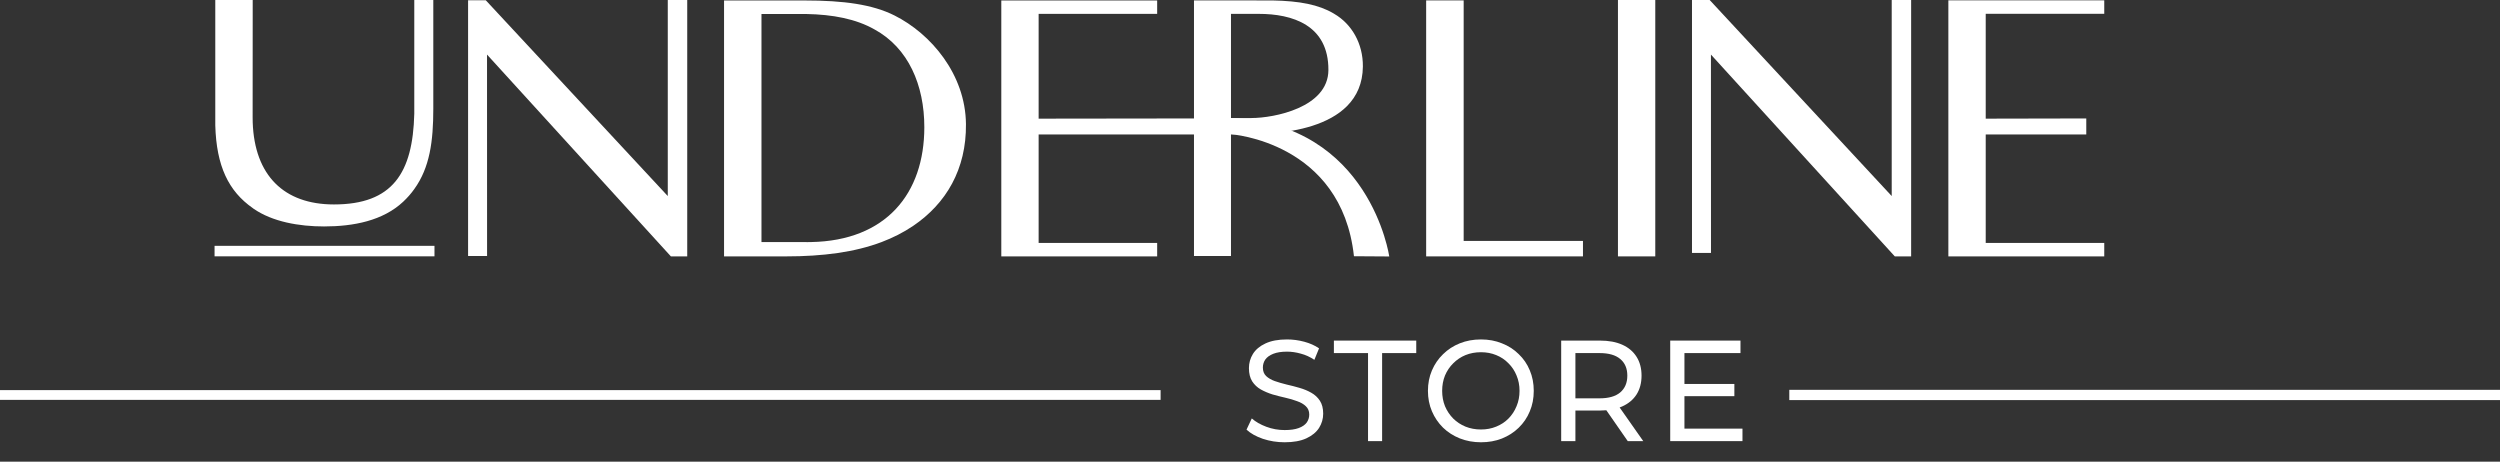
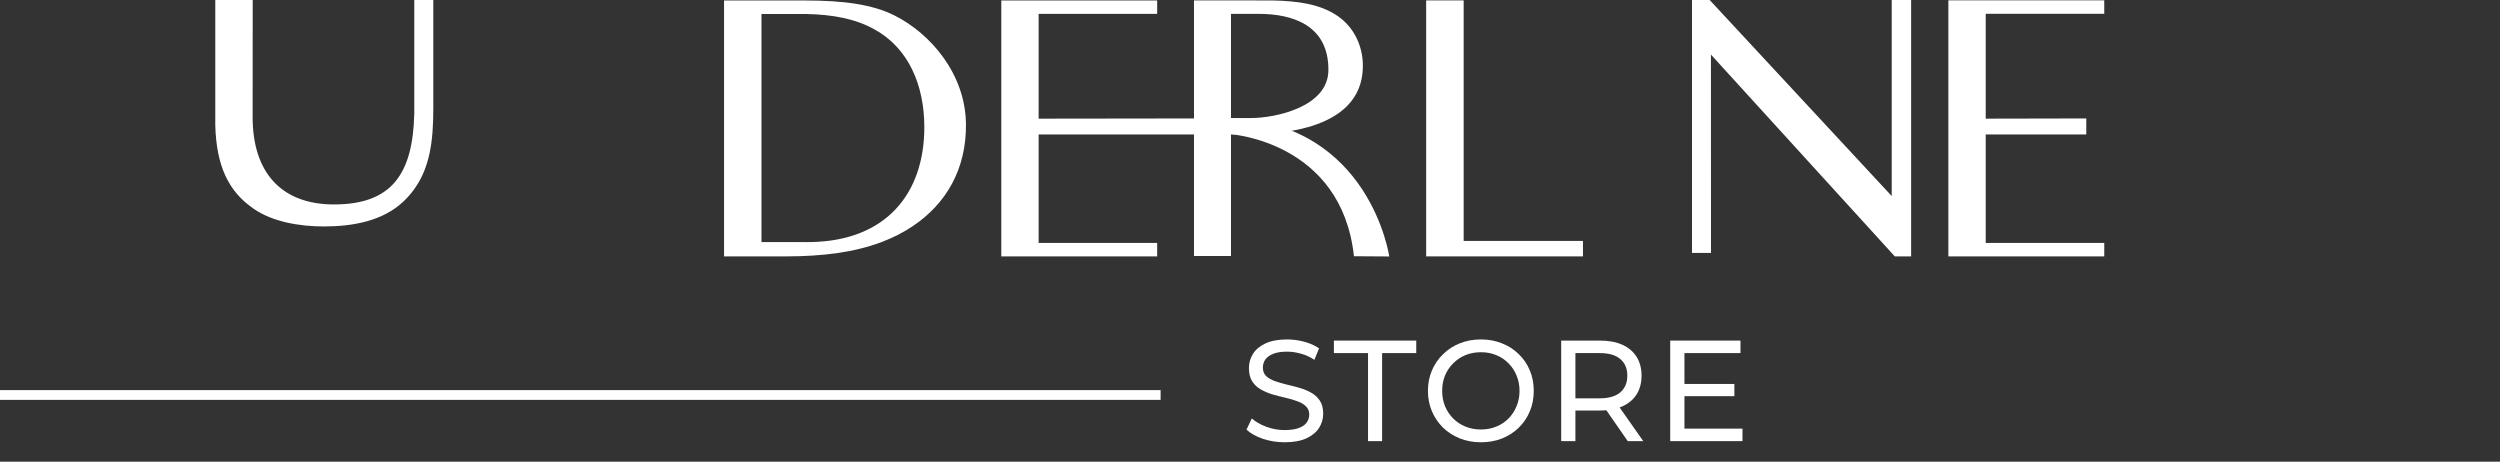
<svg xmlns="http://www.w3.org/2000/svg" width="769" height="142" viewBox="0 0 769 142" fill="none">
  <rect x="0" y="0" width="769" height="142" fill="#333333" stroke="none" />
-   <path d="M205.407 0V60.307L149.417 0.073H143.982V78.743H149.825L149.809 16.805H149.825L206.372 78.873H211.392V0H205.407Z" fill="white" />
  <path d="M581.89 0.008V60.307L525.892 0H520.457V77.802H526.3L526.284 16.805H526.3L582.847 78.873H587.866V0.008H581.882H581.89Z" fill="white" />
  <path d="M419.22 20.481C419.291 13.34 415.746 7.368 410.429 4.268C410.366 4.236 410.295 4.187 410.232 4.147C405.636 1.428 399.809 0.3 391.425 0.138C390.672 0.13 367.269 0.114 367.269 0.114V78.751H378.649V41.295H383.276C390.013 41.295 419.009 41.295 419.22 20.481ZM384.994 36.312H378.649V4.268H387.237C397.409 4.268 408.695 7.636 408.617 21.568C408.554 33.099 391.857 36.304 384.986 36.304L384.994 36.312Z" fill="white" />
-   <path d="M497.681 0V78.865H509.163V0H497.681Z" fill="white" />
  <path d="M275.17 4.771C268.362 1.347 259.476 0.146 247.579 0.146H222.717V78.865H241.759C253.202 78.865 262.927 77.574 271.202 74.45C274.676 73.136 277.899 71.496 280.872 69.492C291.044 62.611 297.271 52.046 297.13 38.162C296.973 22.785 286.283 10.354 275.17 4.771ZM249.469 74.45C249.116 74.475 248.74 74.475 248.371 74.475C247.908 74.475 247.461 74.475 247.022 74.45H234.23V4.309C234.23 4.309 247.485 4.301 248.042 4.309C256.198 4.463 263.296 5.818 268.99 9.048C279.429 14.744 284.323 26.185 284.323 39.12C284.323 59.568 272.535 74.036 249.477 74.458L249.469 74.45Z" fill="white" />
  <path d="M355.944 4.268V0.146H308V78.865H319.483H355.944V74.734H319.483V41.367H368.501V36.434L319.483 36.499V4.268H355.944Z" fill="white" />
  <path d="M610.807 4.236V36.499L641.739 36.434V41.368H610.807V74.734H647.268V78.865H599.317V0.105H647.268V4.236H610.807Z" fill="white" />
  <path d="M450.223 74.109V0.146V0.122H438.687V78.864H486.92V74.109H450.223Z" fill="white" />
  <path d="M378.649 41.295C378.649 41.295 412.664 43.607 416.476 78.816C420.279 78.816 427.338 78.889 427.338 78.889C427.338 78.889 421.472 38.211 378.649 36.312C376.108 36.743 378.649 41.295 378.649 41.295Z" fill="white" />
  <path d="M133.284 0V33.415C133.284 43.469 132.202 51.551 127.434 58.156C126.469 59.52 125.332 60.818 124.022 62.051C117.802 67.878 108.807 69.655 99.677 69.655C91.999 69.655 83.796 68.227 77.976 64.186C77.898 64.129 77.819 64.064 77.741 64.007C70.322 58.814 66.565 51.145 66.22 38.536V0H77.733L77.71 36.028C77.71 36.572 77.725 37.108 77.733 37.635C78.29 53.961 87.341 62.887 102.713 62.887C120.775 62.887 126.979 53.223 127.434 34.965C127.449 34.227 127.434 0.008 127.434 0.008H133.284V0Z" fill="white" />
-   <path d="M133.645 75.619H66V78.848H133.645V75.619Z" fill="white" />
  <path d="M357 120H0V123H357V120Z" fill="white" />
-   <path d="M769 119.911H550.39V123.067H769V119.911Z" fill="white" />
  <path d="M395.154 136.042C392.821 136.042 390.589 135.689 388.46 134.982C386.331 134.246 384.654 133.303 383.429 132.155L385.048 128.709C386.214 129.74 387.702 130.594 389.51 131.271C391.319 131.949 393.2 132.287 395.154 132.287C396.933 132.287 398.377 132.081 399.485 131.669C400.594 131.256 401.411 130.697 401.936 129.99C402.461 129.254 402.723 128.429 402.723 127.516C402.723 126.456 402.373 125.602 401.673 124.954C401.002 124.306 400.113 123.79 399.004 123.408C397.925 122.995 396.729 122.642 395.417 122.347C394.104 122.053 392.777 121.714 391.435 121.331C390.123 120.919 388.912 120.403 387.804 119.785C386.725 119.167 385.85 118.342 385.179 117.311C384.508 116.251 384.172 114.896 384.172 113.247C384.172 111.656 384.581 110.198 385.398 108.873C386.243 107.518 387.527 106.443 389.248 105.648C390.998 104.823 393.214 104.411 395.898 104.411C397.677 104.411 399.442 104.647 401.192 105.118C402.942 105.589 404.459 106.267 405.742 107.15L404.298 110.684C402.986 109.801 401.6 109.168 400.142 108.785C398.683 108.372 397.269 108.166 395.898 108.166C394.177 108.166 392.762 108.387 391.654 108.829C390.546 109.271 389.729 109.86 389.204 110.596C388.708 111.332 388.46 112.157 388.46 113.07C388.46 114.16 388.796 115.029 389.466 115.676C390.166 116.324 391.056 116.84 392.135 117.223C393.244 117.606 394.454 117.959 395.767 118.283C397.079 118.577 398.392 118.916 399.704 119.299C401.046 119.682 402.256 120.183 403.336 120.801C404.444 121.42 405.334 122.244 406.004 123.275C406.675 124.306 407.011 125.631 407.011 127.251C407.011 128.812 406.588 130.27 405.742 131.625C404.896 132.95 403.584 134.025 401.804 134.85C400.054 135.645 397.838 136.042 395.154 136.042Z" fill="white" />
  <path d="M420.807 135.689V108.608H410.306V104.765H435.638V108.608H425.138V135.689H420.807Z" fill="white" />
  <path d="M455.552 136.042C453.218 136.042 451.045 135.645 449.033 134.85C447.049 134.054 445.329 132.95 443.87 131.536C442.412 130.093 441.274 128.414 440.458 126.5C439.641 124.586 439.233 122.495 439.233 120.227C439.233 117.959 439.641 115.868 440.458 113.954C441.274 112.039 442.412 110.375 443.87 108.961C445.329 107.518 447.049 106.399 449.033 105.604C451.016 104.809 453.189 104.411 455.552 104.411C457.885 104.411 460.029 104.809 461.983 105.604C463.967 106.37 465.688 107.474 467.146 108.917C468.634 110.331 469.771 111.995 470.559 113.909C471.375 115.824 471.784 117.93 471.784 120.227C471.784 122.524 471.375 124.63 470.559 126.544C469.771 128.459 468.634 130.137 467.146 131.58C465.688 132.994 463.967 134.099 461.983 134.894C460.029 135.66 457.885 136.042 455.552 136.042ZM455.552 132.111C457.244 132.111 458.804 131.816 460.233 131.227C461.692 130.638 462.946 129.813 463.996 128.753C465.075 127.663 465.906 126.397 466.49 124.954C467.102 123.511 467.408 121.935 467.408 120.227C467.408 118.519 467.102 116.943 466.49 115.5C465.906 114.057 465.075 112.805 463.996 111.745C462.946 110.655 461.692 109.816 460.233 109.227C458.804 108.637 457.244 108.343 455.552 108.343C453.831 108.343 452.241 108.637 450.783 109.227C449.354 109.816 448.1 110.655 447.02 111.745C445.941 112.805 445.095 114.057 444.483 115.5C443.899 116.943 443.608 118.519 443.608 120.227C443.608 121.935 443.899 123.511 444.483 124.954C445.095 126.397 445.941 127.663 447.02 128.753C448.1 129.813 449.354 130.638 450.783 131.227C452.241 131.816 453.831 132.111 455.552 132.111Z" fill="white" />
  <path d="M480.221 135.689V104.765H492.165C494.848 104.765 497.138 105.192 499.034 106.046C500.93 106.9 502.388 108.137 503.409 109.757C504.43 111.376 504.94 113.306 504.94 115.544C504.94 117.782 504.43 119.711 503.409 121.331C502.388 122.922 500.93 124.144 499.034 124.998C497.138 125.852 494.848 126.279 492.165 126.279H482.627L484.596 124.247V135.689H480.221ZM500.696 135.689L492.909 124.468H497.59L505.465 135.689H500.696ZM484.596 124.689L482.627 122.524H492.034C494.834 122.524 496.948 121.92 498.378 120.713C499.836 119.476 500.565 117.753 500.565 115.544C500.565 113.335 499.836 111.627 498.378 110.419C496.948 109.212 494.834 108.608 492.034 108.608H482.627L484.596 106.399V124.689Z" fill="white" />
  <path d="M517.74 118.106H533.491V121.861H517.74V118.106ZM518.134 131.846H535.985V135.689H513.759V104.765H535.372V108.608H518.134V131.846Z" fill="white" />
</svg>